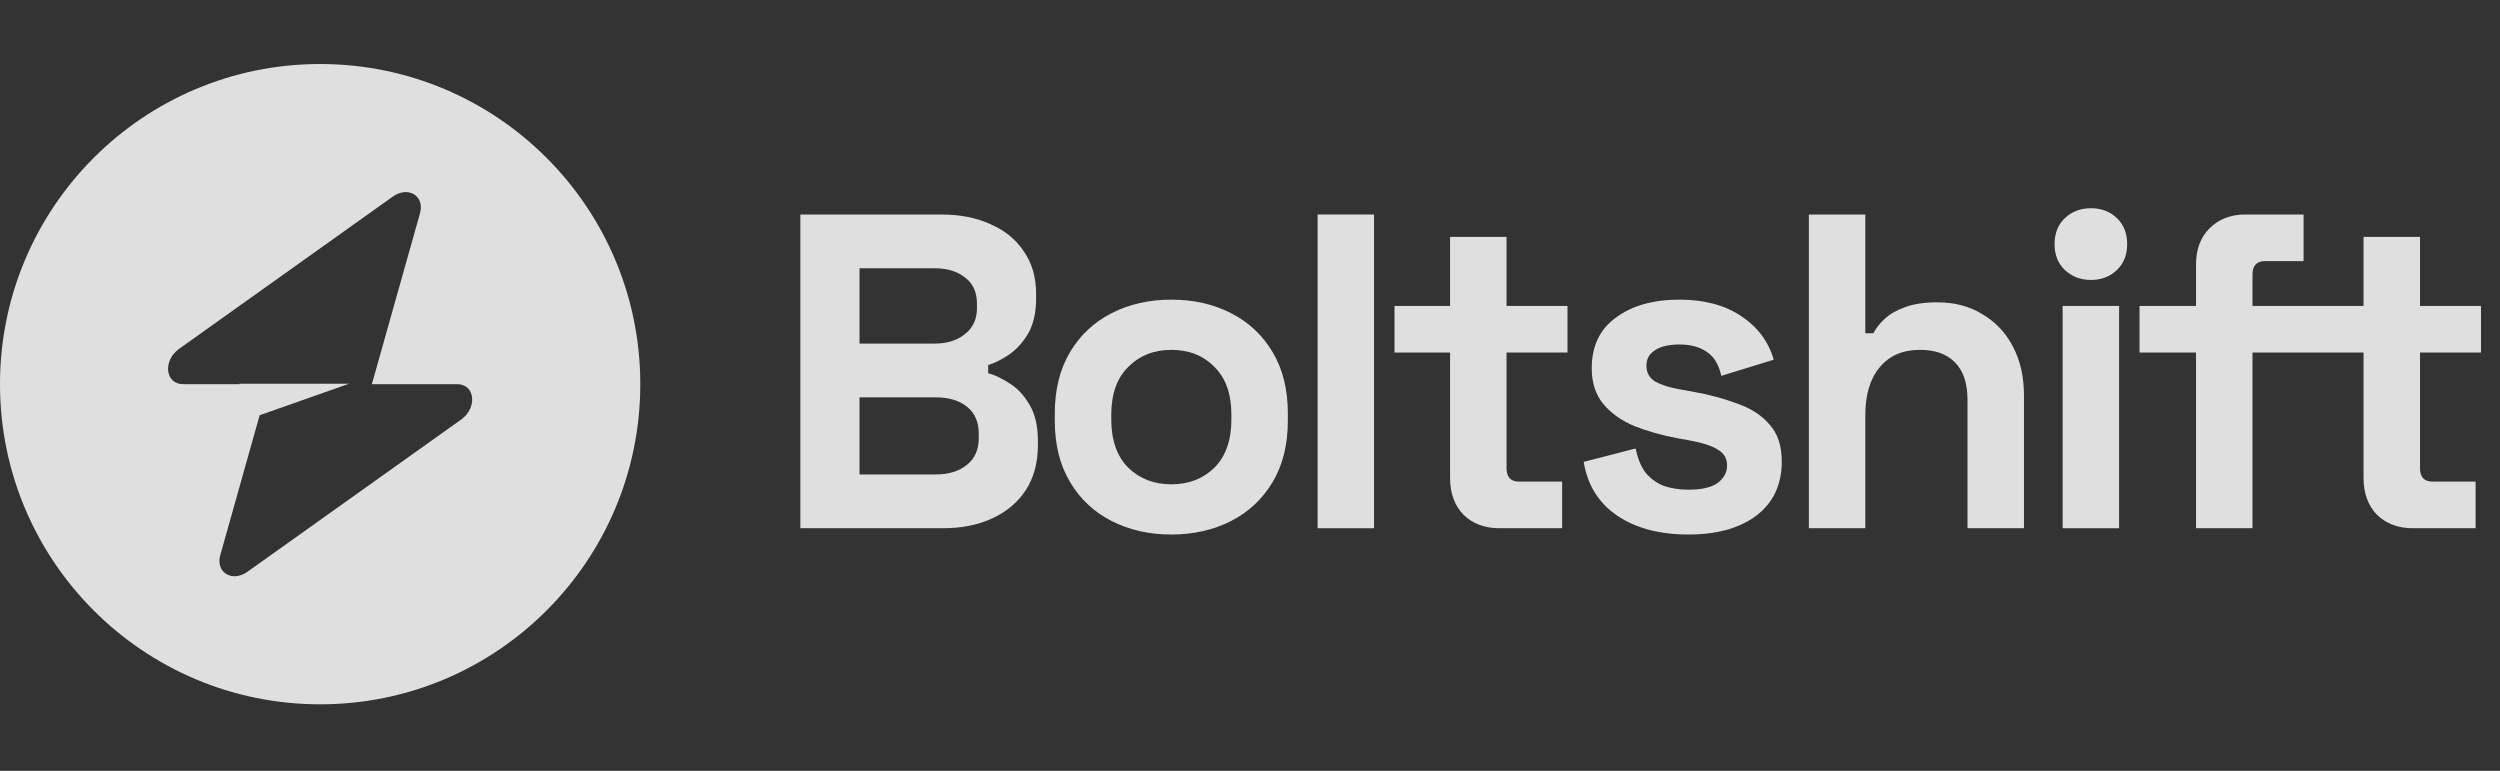
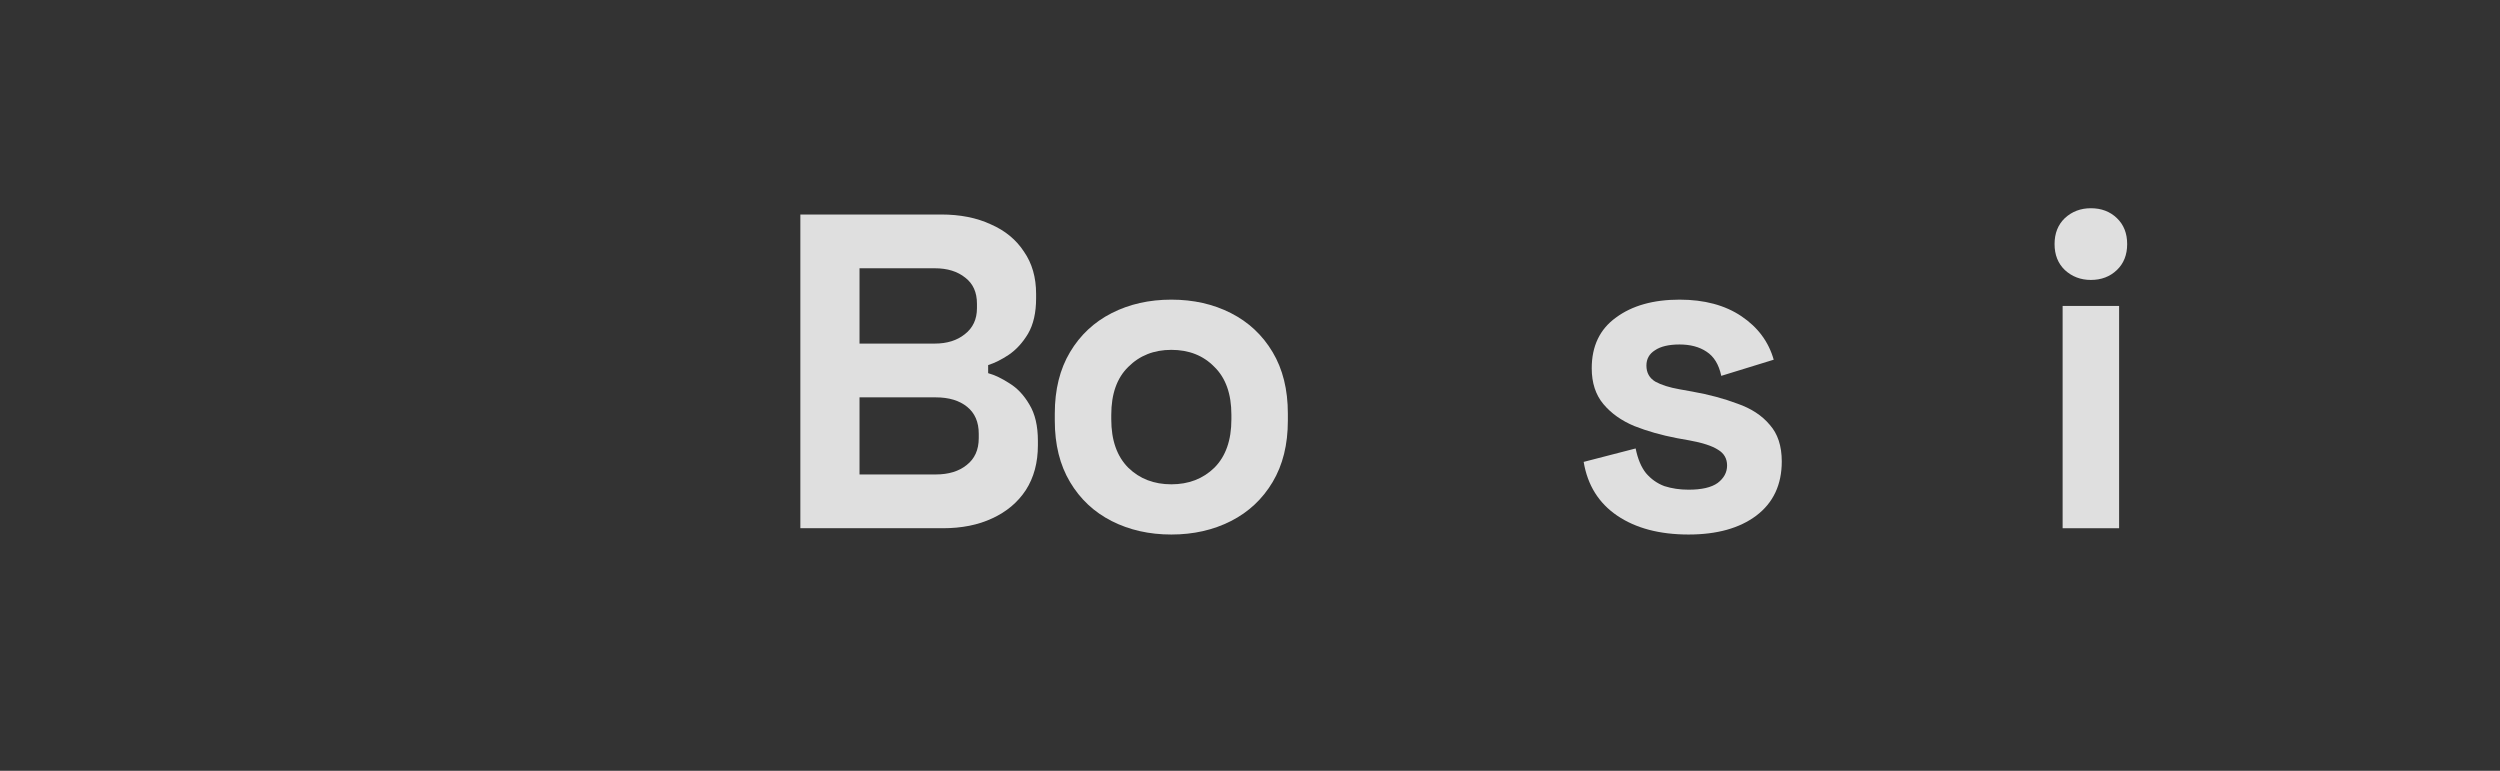
<svg xmlns="http://www.w3.org/2000/svg" width="120" height="37" viewBox="0 0 120 37" fill="none">
  <rect x="0" y="0" width="120" height="37" fill="#333333" stroke="none" />
  <g opacity="0.84">
-     <path fill-rule="evenodd" clip-rule="evenodd" d="M15.367 33.807C23.854 33.807 30.734 26.927 30.734 18.44C30.734 9.953 23.854 3.073 15.367 3.073C6.88 3.073 0 9.953 0 18.44C0 26.927 6.88 33.807 15.367 33.807ZM20.161 10.232C20.394 9.403 19.59 8.913 18.855 9.436L8.6 16.742C7.803 17.309 7.929 18.44 8.788 18.44H11.489V18.419H16.752L12.463 19.932L10.573 26.648C10.34 27.477 11.144 27.967 11.879 27.444L22.134 20.139C22.93 19.571 22.805 18.44 21.945 18.44H17.85L20.161 10.232Z" fill="white" />
-   </g>
+     </g>
  <g opacity="0.84">
    <path d="M99.114 12.963C99.458 13.279 99.874 13.437 100.361 13.437C100.863 13.437 101.279 13.279 101.609 12.963C101.939 12.648 102.104 12.232 102.104 11.716C102.104 11.199 101.939 10.784 101.609 10.468C101.279 10.152 100.863 9.995 100.361 9.995C99.874 9.995 99.458 10.152 99.114 10.468C98.784 10.784 98.619 11.199 98.619 11.716C98.619 12.232 98.784 12.648 99.114 12.963Z" fill="white" />
    <path fill-rule="evenodd" clip-rule="evenodd" d="M47.625 24.882C46.951 25.198 46.162 25.355 45.258 25.355H38.417V10.296H45.172C46.09 10.296 46.886 10.454 47.56 10.769C48.249 11.07 48.779 11.508 49.152 12.081C49.54 12.641 49.733 13.315 49.733 14.104V14.319C49.733 15.007 49.604 15.574 49.346 16.018C49.088 16.449 48.779 16.786 48.421 17.03C48.077 17.259 47.747 17.424 47.431 17.524V17.912C47.747 17.998 48.091 18.163 48.464 18.406C48.837 18.636 49.152 18.973 49.411 19.418C49.683 19.862 49.819 20.443 49.819 21.16V21.375C49.819 22.207 49.626 22.924 49.238 23.527C48.851 24.115 48.313 24.567 47.625 24.882ZM46.42 19.525C46.047 19.224 45.545 19.073 44.914 19.073H41.257V22.774H44.914C45.531 22.774 46.026 22.623 46.399 22.322C46.786 22.021 46.98 21.59 46.98 21.031V20.816C46.98 20.257 46.793 19.826 46.42 19.525ZM46.334 13.329C45.961 13.028 45.474 12.877 44.871 12.877H41.257V16.492H44.871C45.459 16.492 45.94 16.341 46.313 16.04C46.7 15.739 46.894 15.323 46.894 14.792V14.577C46.894 14.032 46.707 13.616 46.334 13.329Z" fill="white" />
    <path fill-rule="evenodd" clip-rule="evenodd" d="M56.224 25.657C55.163 25.657 54.209 25.441 53.362 25.011C52.516 24.581 51.849 23.957 51.362 23.139C50.874 22.322 50.63 21.34 50.63 20.192V19.848C50.63 18.701 50.874 17.718 51.362 16.901C51.849 16.083 52.516 15.459 53.362 15.029C54.209 14.598 55.163 14.383 56.224 14.383C57.285 14.383 58.239 14.598 59.085 15.029C59.931 15.459 60.598 16.083 61.086 16.901C61.574 17.718 61.817 18.701 61.817 19.848V20.192C61.817 21.34 61.574 22.322 61.086 23.139C60.598 23.957 59.931 24.581 59.085 25.011C58.239 25.441 57.285 25.657 56.224 25.657ZM56.224 23.247C57.056 23.247 57.744 22.982 58.289 22.451C58.834 21.906 59.107 21.131 59.107 20.128V19.912C59.107 18.908 58.834 18.141 58.289 17.61C57.758 17.065 57.07 16.793 56.224 16.793C55.392 16.793 54.703 17.065 54.158 17.61C53.614 18.141 53.341 18.908 53.341 19.912V20.128C53.341 21.131 53.614 21.906 54.158 22.451C54.703 22.982 55.392 23.247 56.224 23.247Z" fill="white" />
-     <path d="M71.97 25.355C71.267 25.355 70.694 25.14 70.249 24.71C69.819 24.265 69.604 23.677 69.604 22.946V16.922H66.936V14.685H69.604V11.371H72.314V14.685H75.24V16.922H72.314V22.473C72.314 22.903 72.515 23.118 72.917 23.118H74.982V25.355H71.97Z" fill="white" />
    <path d="M77.629 24.753C78.519 25.355 79.659 25.657 81.05 25.657C82.413 25.657 83.496 25.355 84.299 24.753C85.116 24.136 85.525 23.268 85.525 22.15C85.525 21.404 85.331 20.816 84.944 20.386C84.571 19.941 84.055 19.604 83.395 19.375C82.75 19.131 82.025 18.937 81.222 18.794L80.62 18.686C80.132 18.6 79.745 18.478 79.458 18.32C79.171 18.148 79.028 17.89 79.028 17.546C79.028 17.23 79.164 16.986 79.437 16.814C79.709 16.628 80.103 16.535 80.62 16.535C81.136 16.535 81.567 16.649 81.911 16.879C82.269 17.108 82.506 17.496 82.621 18.041L85.138 17.266C84.894 16.406 84.378 15.71 83.589 15.179C82.8 14.649 81.81 14.383 80.62 14.383C79.358 14.383 78.339 14.67 77.565 15.244C76.79 15.803 76.403 16.614 76.403 17.675C76.403 18.378 76.59 18.951 76.963 19.396C77.335 19.841 77.83 20.192 78.447 20.45C79.064 20.694 79.745 20.888 80.491 21.031L81.093 21.139C81.724 21.253 82.183 21.404 82.47 21.59C82.757 21.763 82.9 22.014 82.9 22.343C82.9 22.673 82.75 22.953 82.448 23.182C82.147 23.398 81.681 23.505 81.05 23.505C80.634 23.505 80.247 23.448 79.888 23.333C79.544 23.204 79.25 22.996 79.006 22.709C78.777 22.422 78.612 22.028 78.511 21.526L76.016 22.171C76.202 23.29 76.74 24.151 77.629 24.753Z" fill="white" />
-     <path d="M90.224 17.632C89.765 18.177 89.535 18.944 89.535 19.934V25.355H86.825V10.296H89.535V15.997H89.923C90.037 15.767 90.217 15.538 90.46 15.309C90.704 15.079 91.027 14.893 91.429 14.749C91.844 14.591 92.368 14.512 92.999 14.512C93.831 14.512 94.555 14.706 95.172 15.093C95.803 15.466 96.291 15.99 96.635 16.664C96.979 17.324 97.151 18.098 97.151 18.987V25.355H94.441V19.202C94.441 18.399 94.24 17.797 93.838 17.395C93.451 16.994 92.891 16.793 92.16 16.793C91.328 16.793 90.683 17.073 90.224 17.632Z" fill="white" />
-     <path d="M114.096 24.71C113.665 24.265 113.45 23.677 113.45 22.946V16.922H108.12V25.355H105.409V16.922H102.698V14.685H105.409V12.705C105.409 11.974 105.624 11.393 106.054 10.963C106.499 10.518 107.073 10.296 107.775 10.296H110.572V12.533H108.722C108.32 12.533 108.12 12.748 108.12 13.179V14.685H113.45V11.371H116.161V14.685H119.087V16.922H116.161V22.473C116.161 22.903 116.362 23.118 116.763 23.118H118.829V25.355H115.817C115.114 25.355 114.54 25.14 114.096 24.71Z" fill="white" />
    <path d="M99.006 14.685V25.355H101.717V14.685H99.006Z" fill="white" />
-     <path d="M63.244 10.296V25.355H65.954V10.296H63.244Z" fill="white" />
  </g>
</svg>